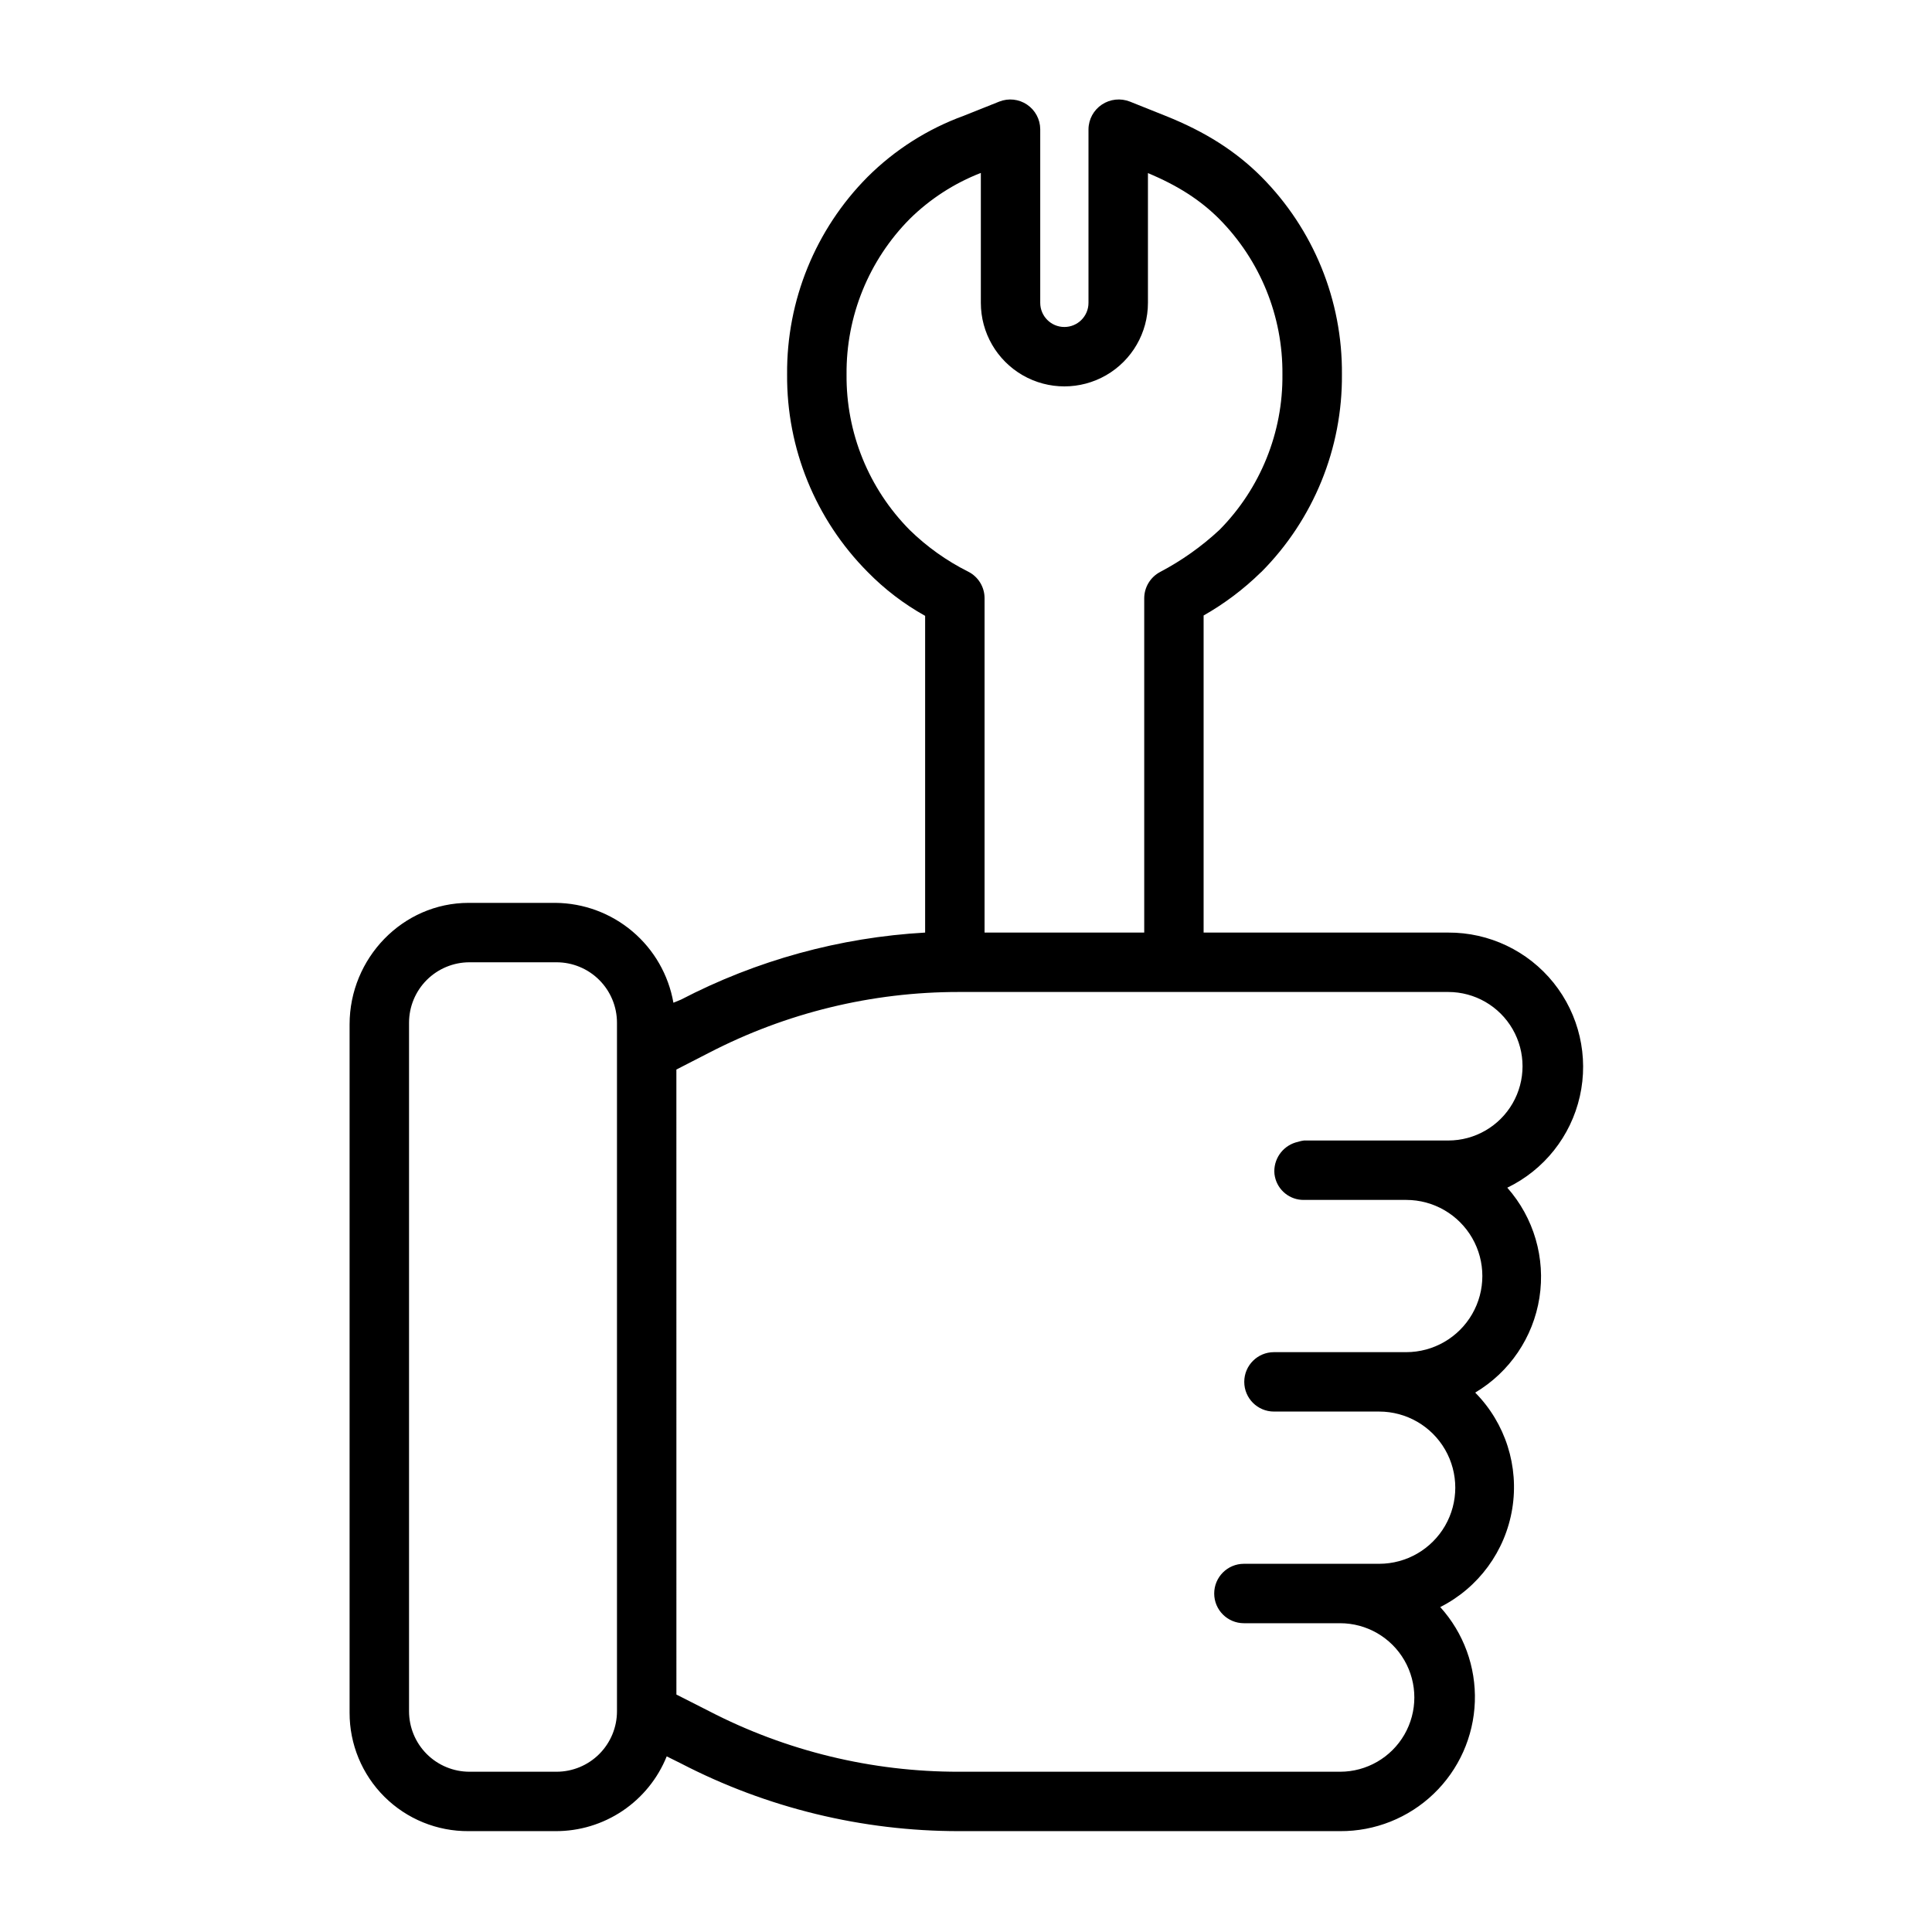
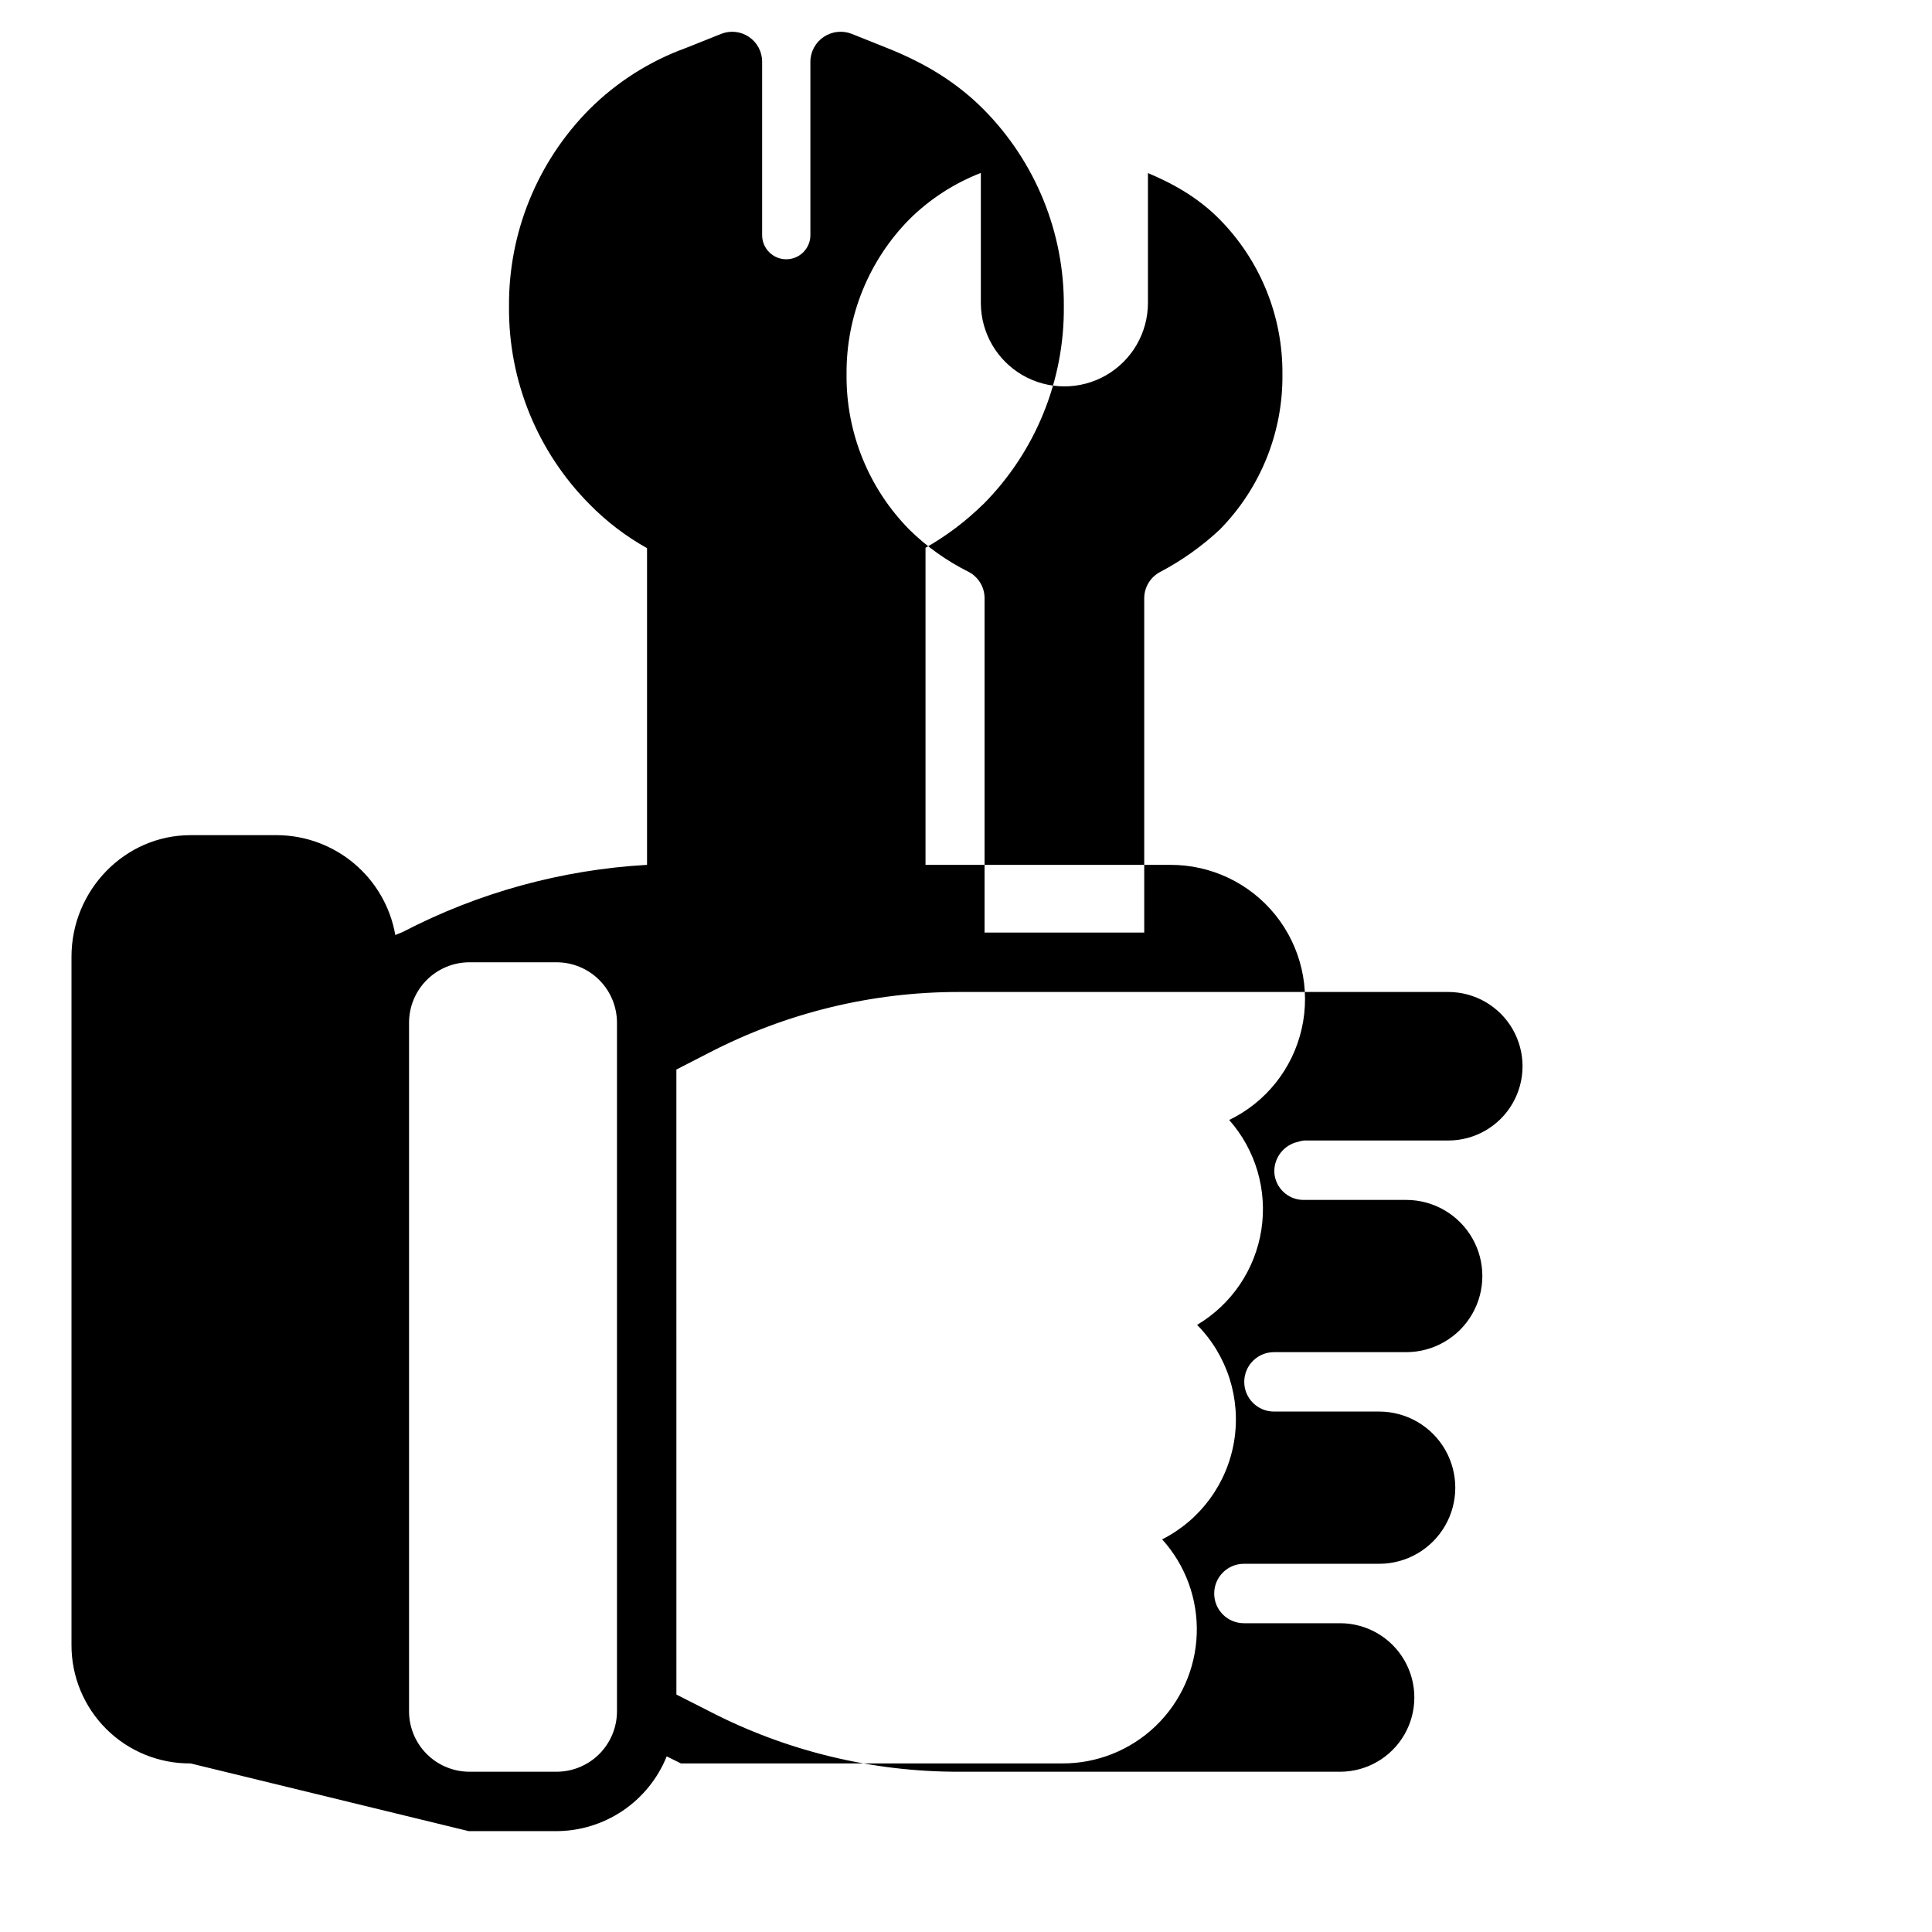
<svg xmlns="http://www.w3.org/2000/svg" fill="#000000" width="800px" height="800px" version="1.1" viewBox="144 144 512 512">
-   <path d="m268.21 629.27h22.984c6.332 0.031 12.531-1.844 17.789-5.375 5.258-3.535 9.336-8.562 11.703-14.441l3.762 1.871c22.773 11.801 48.051 17.953 73.699 17.945h100.98c9.242 0.059 18.145-3.492 24.816-9.895 6.672-6.398 10.582-15.148 10.906-24.387 0.324-9.242-2.965-18.242-9.168-25.098 10.16-5.137 17.25-14.824 19.082-26.062s-1.816-22.676-9.82-30.777c9.137-5.43 15.379-14.648 17.023-25.148 1.645-10.5-1.477-21.188-8.516-29.152 9.758-4.715 16.836-13.625 19.223-24.203 2.387-10.574-0.18-21.66-6.969-30.113-6.793-8.449-17.066-13.344-27.906-13.293h-64.828v-84.031c5.516-3.133 10.605-6.961 15.137-11.398 0.047-0.043 0.113-0.086 0.156-0.129h0.004c13.824-13.902 21.516-32.758 21.359-52.367 0.164-19.598-7.519-38.453-21.336-52.355-6.801-6.809-14.859-11.941-25.379-16.148l-9.473-3.789h-0.004c-2.453-0.969-5.227-0.676-7.422 0.789-2.188 1.453-3.516 3.894-3.551 6.519v46.023c0 3.535-2.863 6.398-6.394 6.398s-6.394-2.863-6.394-6.398v-46.023c-0.02-2.617-1.332-5.055-3.504-6.516-2.172-1.465-4.922-1.758-7.356-0.793l-9.359 3.738c-9.578 3.481-18.285 9.004-25.508 16.195-13.824 13.902-21.516 32.758-21.355 52.363-0.156 19.613 7.535 38.473 21.367 52.379 4.488 4.578 9.609 8.488 15.211 11.609v83.934c-22.59 1.277-44.648 7.336-64.719 17.777l-1.988 0.816c-1.293-7.371-5.133-14.059-10.848-18.891-5.715-4.836-12.941-7.516-20.426-7.574h-22.984c-17.516 0-31.559 14.688-31.559 32.203v182.4c-0.023 8.363 3.301 16.387 9.227 22.285 5.93 5.898 13.969 9.18 22.332 9.113zm116.87-344.82c-10.859-10.957-16.887-25.805-16.734-41.23-0.137-15.43 5.902-30.273 16.773-41.23 5.379-5.293 11.781-9.434 18.816-12.164v34.43c0 7.91 4.223 15.219 11.07 19.176 6.852 3.953 15.289 3.953 22.141 0 6.852-3.957 11.07-11.266 11.07-19.176v-34.383c7.871 3.273 13.895 7.144 18.863 12.117h-0.004c10.875 10.953 16.918 25.797 16.781 41.23 0.16 15.395-5.836 30.215-16.648 41.168-4.734 4.414-10.035 8.176-15.762 11.188-2.578 1.363-4.199 4.031-4.215 6.949v88.617h-42.312v-88.621c0-2.977-1.684-5.703-4.348-7.035-5.703-2.856-10.93-6.578-15.492-11.035zm-61.832 142.99 8.621-4.43v0.004c20.48-10.617 43.215-16.152 66.281-16.129h129.66c7.031 0 13.527 3.75 17.043 9.84 3.516 6.09 3.516 13.59 0 19.68s-10.012 9.84-17.043 9.84h-38.234c-0.539 0.062-1.07 0.184-1.586 0.352-3.672 0.797-6.289 4.051-6.285 7.809 0 0.484 0.055 0.969 0.16 1.441 0.77 3.629 4.004 6.207 7.711 6.144h27.094c7.207 0 13.863 3.848 17.469 10.09 3.602 6.242 3.598 13.93-0.008 20.172-3.606 6.238-10.266 10.082-17.473 10.082h-35.047c-4.348 0-7.871 3.523-7.871 7.871 0 4.348 3.523 7.871 7.871 7.871h27.879c7.207 0 13.867 3.844 17.473 10.086 3.602 6.242 3.602 13.934 0 20.172-3.606 6.242-10.266 10.086-17.473 10.086h-35.844c-4.348 0-7.871 3.527-7.871 7.875s3.523 7.871 7.871 7.871h25.488c7.031 0 13.527 3.75 17.043 9.84 3.516 6.09 3.516 13.59 0 19.68s-10.012 9.84-17.043 9.84h-100.98c-23.062 0.039-45.797-5.473-66.281-16.078l-8.621-4.379zm-70.848-12.406c0-4.246 1.688-8.324 4.691-11.328 3.008-3.004 7.082-4.691 11.332-4.691h23.059c4.25 0 8.324 1.688 11.328 4.691 3.004 3.004 4.695 7.082 4.695 11.328v182.47c0 4.25-1.691 8.324-4.695 11.332-3.004 3.004-7.078 4.691-11.328 4.691h-23.059c-4.25 0-8.324-1.688-11.332-4.691-3.004-3.008-4.691-7.082-4.691-11.332z" />
+   <path d="m268.21 629.27h22.984c6.332 0.031 12.531-1.844 17.789-5.375 5.258-3.535 9.336-8.562 11.703-14.441l3.762 1.871h100.98c9.242 0.059 18.145-3.492 24.816-9.895 6.672-6.398 10.582-15.148 10.906-24.387 0.324-9.242-2.965-18.242-9.168-25.098 10.16-5.137 17.25-14.824 19.082-26.062s-1.816-22.676-9.82-30.777c9.137-5.43 15.379-14.648 17.023-25.148 1.645-10.5-1.477-21.188-8.516-29.152 9.758-4.715 16.836-13.625 19.223-24.203 2.387-10.574-0.18-21.66-6.969-30.113-6.793-8.449-17.066-13.344-27.906-13.293h-64.828v-84.031c5.516-3.133 10.605-6.961 15.137-11.398 0.047-0.043 0.113-0.086 0.156-0.129h0.004c13.824-13.902 21.516-32.758 21.359-52.367 0.164-19.598-7.519-38.453-21.336-52.355-6.801-6.809-14.859-11.941-25.379-16.148l-9.473-3.789h-0.004c-2.453-0.969-5.227-0.676-7.422 0.789-2.188 1.453-3.516 3.894-3.551 6.519v46.023c0 3.535-2.863 6.398-6.394 6.398s-6.394-2.863-6.394-6.398v-46.023c-0.02-2.617-1.332-5.055-3.504-6.516-2.172-1.465-4.922-1.758-7.356-0.793l-9.359 3.738c-9.578 3.481-18.285 9.004-25.508 16.195-13.824 13.902-21.516 32.758-21.355 52.363-0.156 19.613 7.535 38.473 21.367 52.379 4.488 4.578 9.609 8.488 15.211 11.609v83.934c-22.59 1.277-44.648 7.336-64.719 17.777l-1.988 0.816c-1.293-7.371-5.133-14.059-10.848-18.891-5.715-4.836-12.941-7.516-20.426-7.574h-22.984c-17.516 0-31.559 14.688-31.559 32.203v182.4c-0.023 8.363 3.301 16.387 9.227 22.285 5.93 5.898 13.969 9.18 22.332 9.113zm116.87-344.82c-10.859-10.957-16.887-25.805-16.734-41.23-0.137-15.43 5.902-30.273 16.773-41.23 5.379-5.293 11.781-9.434 18.816-12.164v34.43c0 7.91 4.223 15.219 11.07 19.176 6.852 3.953 15.289 3.953 22.141 0 6.852-3.957 11.07-11.266 11.07-19.176v-34.383c7.871 3.273 13.895 7.144 18.863 12.117h-0.004c10.875 10.953 16.918 25.797 16.781 41.23 0.16 15.395-5.836 30.215-16.648 41.168-4.734 4.414-10.035 8.176-15.762 11.188-2.578 1.363-4.199 4.031-4.215 6.949v88.617h-42.312v-88.621c0-2.977-1.684-5.703-4.348-7.035-5.703-2.856-10.93-6.578-15.492-11.035zm-61.832 142.99 8.621-4.43v0.004c20.48-10.617 43.215-16.152 66.281-16.129h129.66c7.031 0 13.527 3.75 17.043 9.84 3.516 6.09 3.516 13.59 0 19.68s-10.012 9.84-17.043 9.84h-38.234c-0.539 0.062-1.07 0.184-1.586 0.352-3.672 0.797-6.289 4.051-6.285 7.809 0 0.484 0.055 0.969 0.16 1.441 0.77 3.629 4.004 6.207 7.711 6.144h27.094c7.207 0 13.863 3.848 17.469 10.09 3.602 6.242 3.598 13.93-0.008 20.172-3.606 6.238-10.266 10.082-17.473 10.082h-35.047c-4.348 0-7.871 3.523-7.871 7.871 0 4.348 3.523 7.871 7.871 7.871h27.879c7.207 0 13.867 3.844 17.473 10.086 3.602 6.242 3.602 13.934 0 20.172-3.606 6.242-10.266 10.086-17.473 10.086h-35.844c-4.348 0-7.871 3.527-7.871 7.875s3.523 7.871 7.871 7.871h25.488c7.031 0 13.527 3.75 17.043 9.84 3.516 6.09 3.516 13.59 0 19.68s-10.012 9.84-17.043 9.84h-100.98c-23.062 0.039-45.797-5.473-66.281-16.078l-8.621-4.379zm-70.848-12.406c0-4.246 1.688-8.324 4.691-11.328 3.008-3.004 7.082-4.691 11.332-4.691h23.059c4.25 0 8.324 1.688 11.328 4.691 3.004 3.004 4.695 7.082 4.695 11.328v182.47c0 4.25-1.691 8.324-4.695 11.332-3.004 3.004-7.078 4.691-11.328 4.691h-23.059c-4.25 0-8.324-1.688-11.332-4.691-3.004-3.008-4.691-7.082-4.691-11.332z" />
</svg>